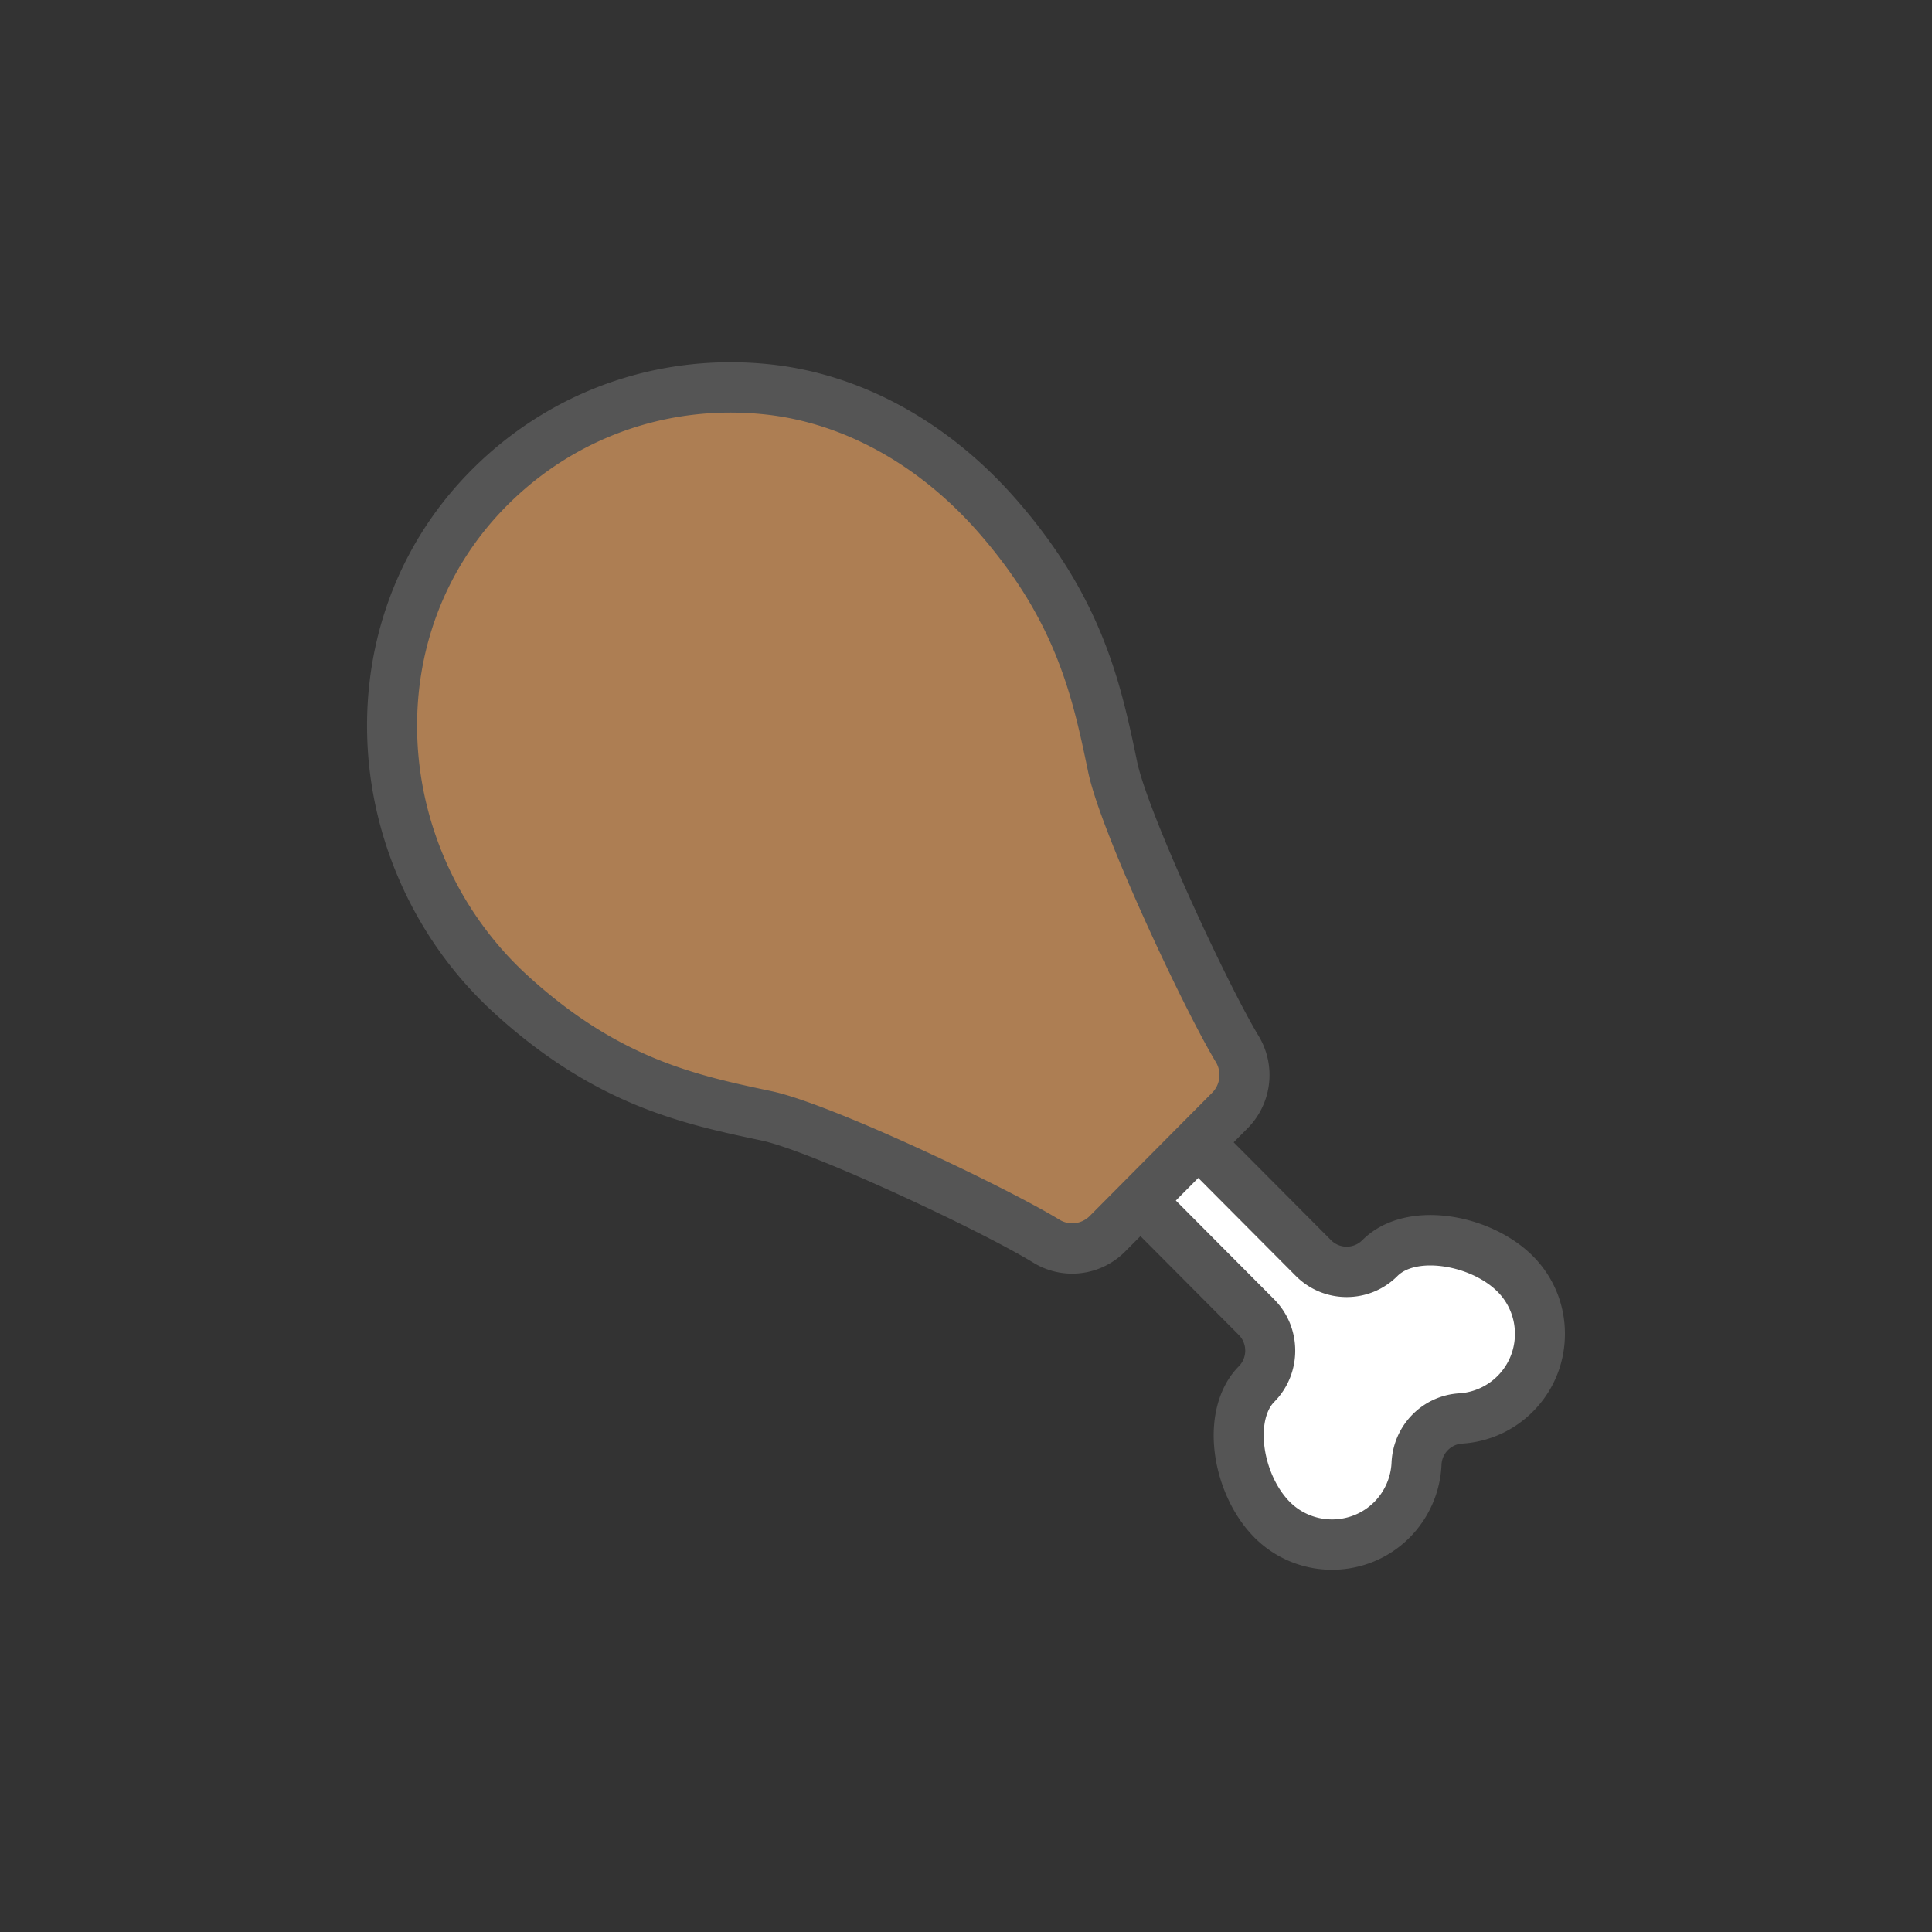
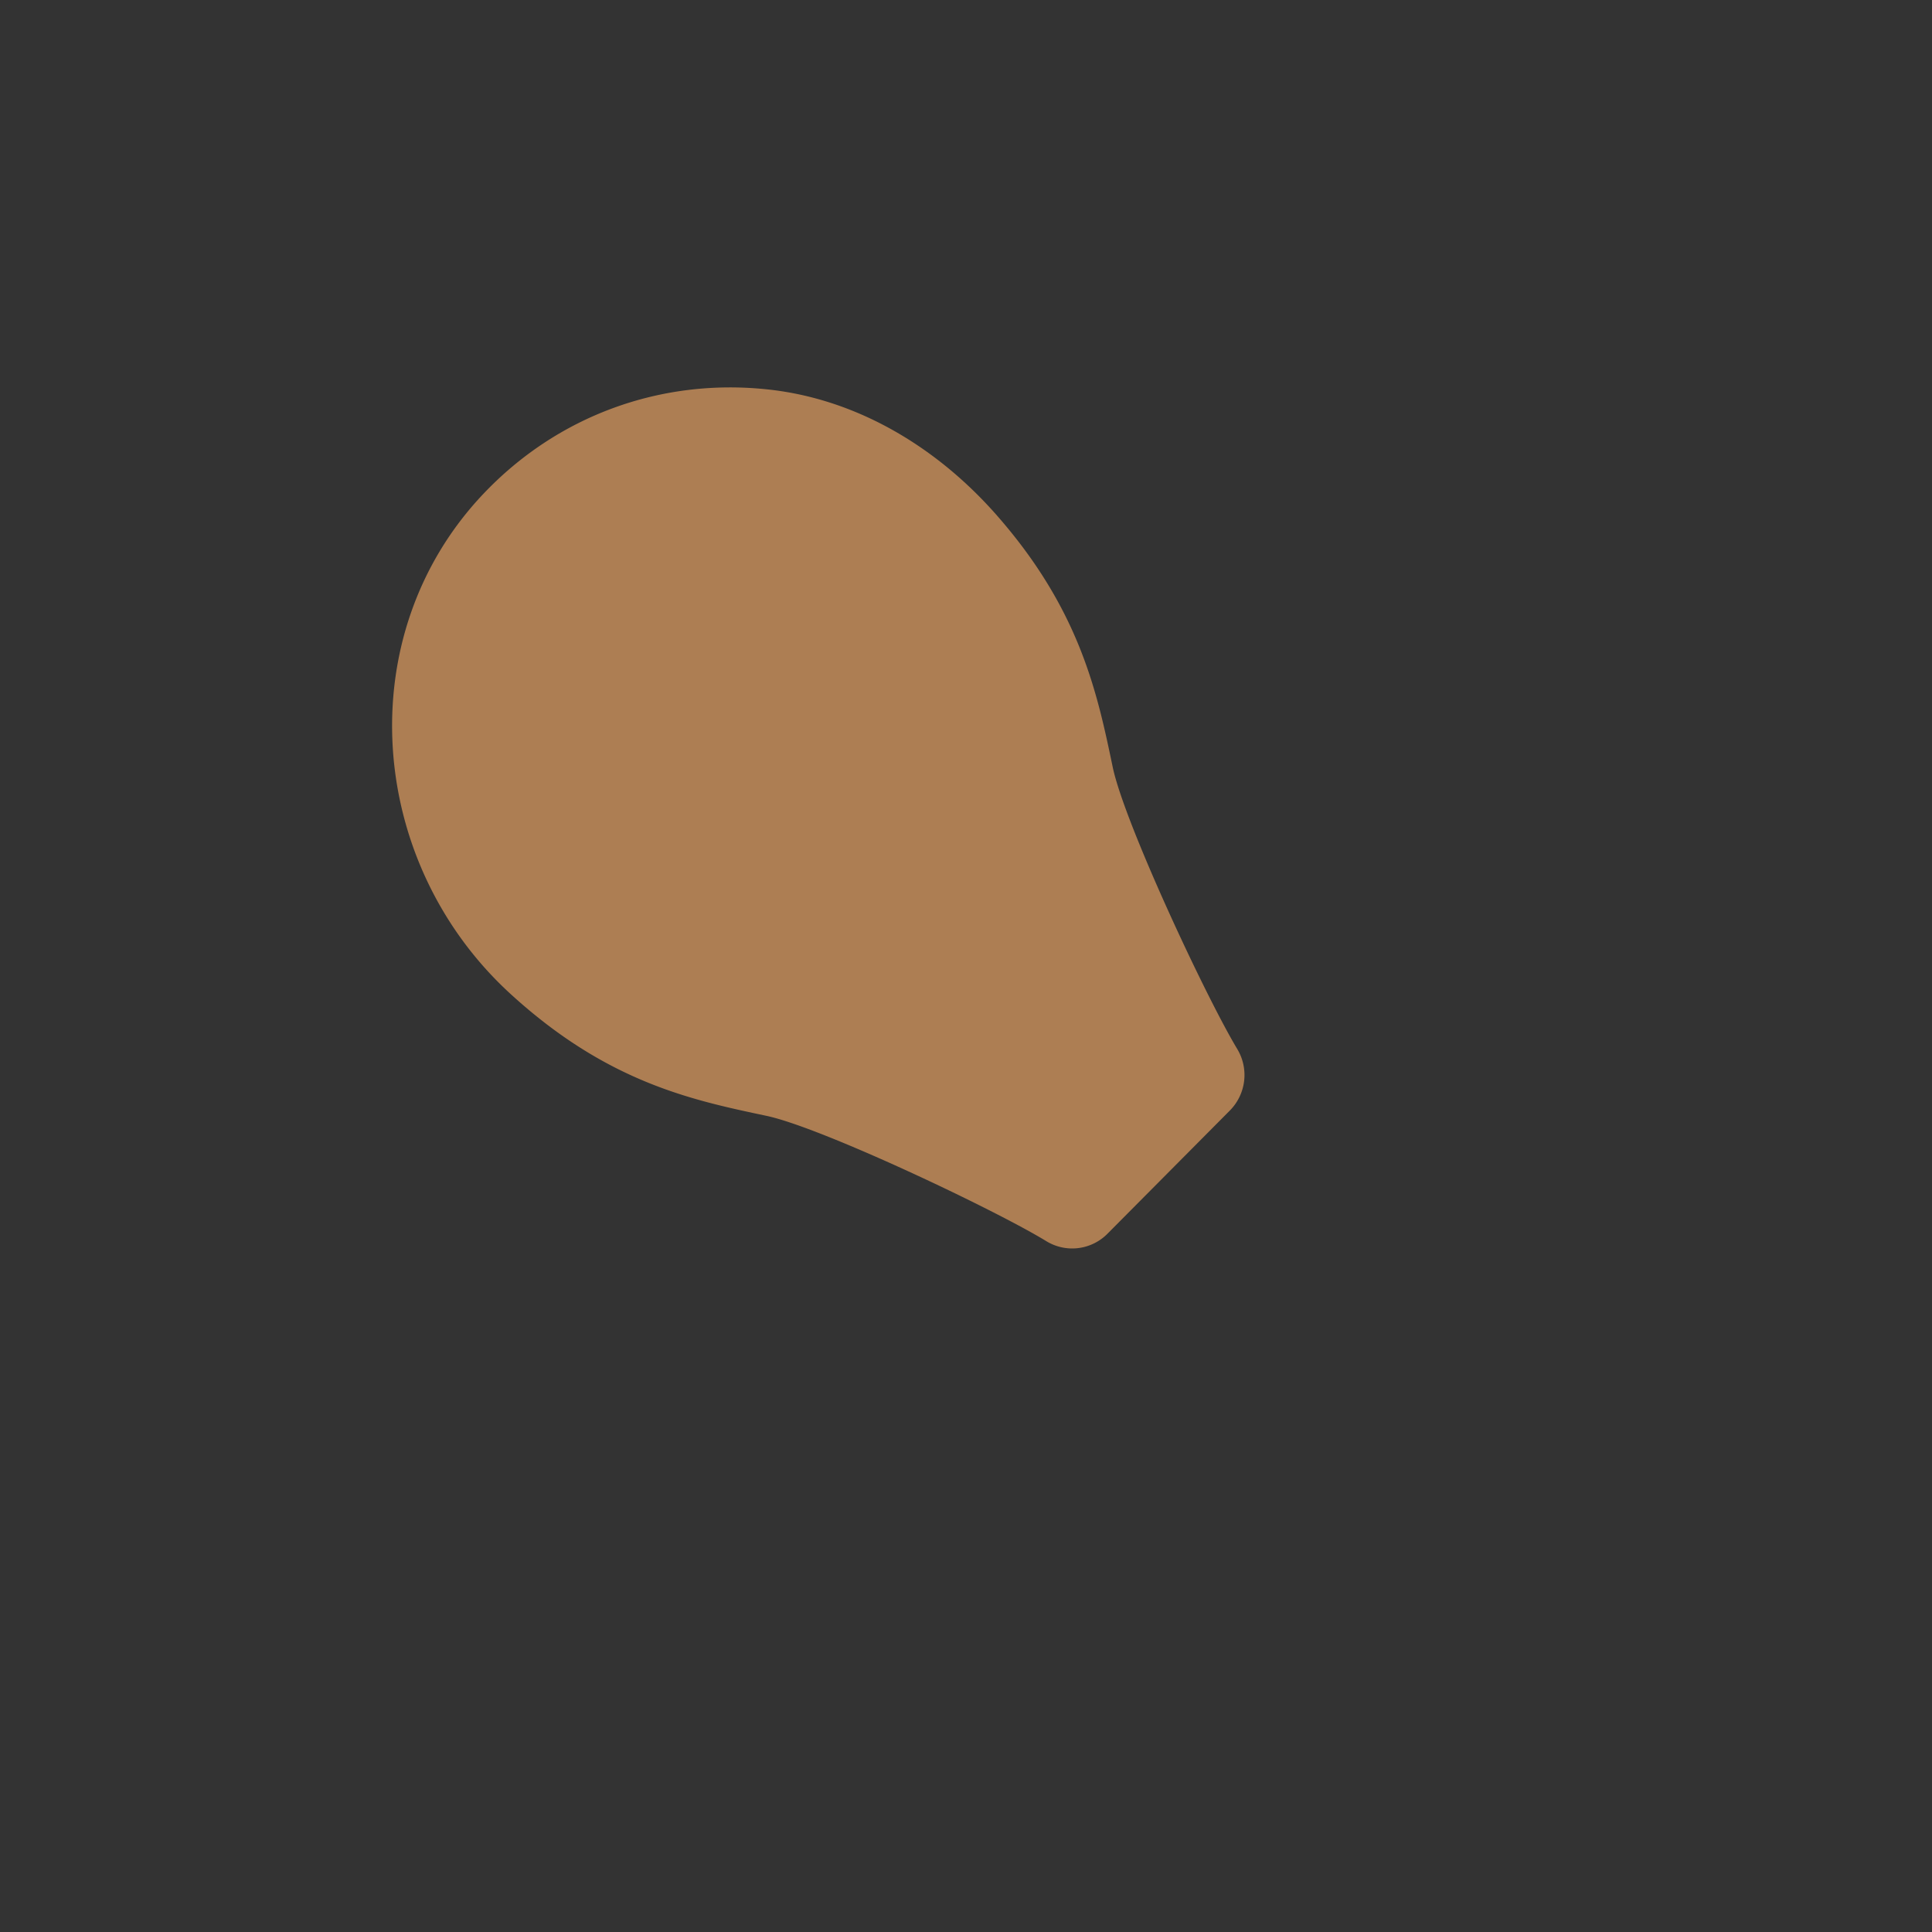
<svg xmlns="http://www.w3.org/2000/svg" data-bbox="37.998 37.5 124.002 125" viewBox="0 0 200 200" height="200" width="200" data-type="color">
  <rect x="0" y="0" width="200" height="200" fill="#333333" stroke="none" />
  <g>
-     <path d="M116.751 110.925l19.213 19.307a4.85 4.85 0 0 0 6.879.008c3.283-3.284 10.568-1.823 14.006 1.628a8.745 8.745 0 0 1 2.563 6.213 8.753 8.753 0 0 1-8.202 8.759c-2.483.155-4.451 2.166-4.57 4.666a8.789 8.789 0 0 1-2.54 5.813c-3.421 3.436-8.987 3.436-12.41 0-1.828-1.834-3.098-4.643-3.395-7.517-.281-2.718.367-5.093 1.778-6.517a4.932 4.932 0 0 0-.008-6.941l-19.307-19.402 5.993-6.017z" fill="#FFFFFF" data-color="1" />
    <path d="M114.652 127.709a5.134 5.134 0 0 1-6.338.776c-5.313-3.25-23.278-11.772-28.976-12.975-7.772-1.642-16.509-3.488-26.496-12.625-14.87-13.603-16.68-37.112-2.814-51.75C57.68 43.057 68.411 39.09 79.6 40.327c9.178 1.014 17.392 5.989 23.52 12.942 8.668 9.835 10.466 18.46 12.069 26.146 1.195 5.736 9.66 23.823 12.888 29.173a5.22 5.22 0 0 1-.77 6.381l-12.655 12.74z" fill="#AD7E53" data-color="2" />
-     <path d="M158.677 130.024c-4.36-4.381-13.21-6.086-17.66-1.632a2.28 2.28 0 0 1-3.224-.005l-10.086-10.135 1.43-1.439a7.831 7.831 0 0 0 1.152-9.579c-3.36-5.57-11.488-23.177-12.568-28.353-1.659-7.963-3.539-16.989-12.665-27.342-6.939-7.875-15.88-12.777-25.176-13.805-11.92-1.308-23.495 2.911-31.728 11.601-6.896 7.279-10.494 16.939-10.129 27.201.381 10.717 5.147 21.024 13.076 28.276 10.507 9.615 19.645 11.544 27.705 13.247 5.145 1.087 22.633 9.268 28.163 12.651a7.685 7.685 0 0 0 4.025 1.138 7.724 7.724 0 0 0 5.489-2.296l1.578-1.588 10.176 10.225c.893.896.894 2.357.005 3.256-1.965 1.98-2.884 5.124-2.522 8.627.357 3.449 1.905 6.848 4.143 9.093a11.309 11.309 0 0 0 8.033 3.335c2.909 0 5.819-1.112 8.033-3.335a11.405 11.405 0 0 0 3.298-7.535 2.293 2.293 0 0 1 2.145-2.189 11.318 11.318 0 0 0 7.301-3.299c2.147-2.151 3.329-5.015 3.329-8.062s-1.18-5.908-3.323-8.056zm-49.018-3.768c-5.498-3.363-23.664-12.005-29.79-13.298-7.777-1.644-15.82-3.342-25.287-12.005-6.903-6.313-11.05-15.281-11.383-24.605-.314-8.843 2.776-17.16 8.702-23.414 6.255-6.603 14.739-10.222 23.712-10.222 1.228 0 2.464.067 3.705.205 8.015.886 15.78 5.176 21.866 12.081 8.214 9.319 9.87 17.267 11.471 24.952 1.284 6.163 9.868 24.455 13.21 29.992a2.606 2.606 0 0 1-.388 3.185l-12.655 12.741a2.559 2.559 0 0 1-3.163.388zm45.36 16.193a6.147 6.147 0 0 1-3.97 1.79c-3.807.237-6.813 3.309-6.996 7.145a6.188 6.188 0 0 1-1.781 4.091c-2.412 2.423-6.341 2.418-8.753 0-1.399-1.405-2.415-3.681-2.649-5.941-.197-1.907.191-3.554 1.037-4.406 2.906-2.935 2.9-7.703-.013-10.628l-10.171-10.221 2.323-2.339 10.09 10.139c2.901 2.915 7.626 2.925 10.532.01 2.009-2.001 7.618-1.117 10.355 1.627a6.146 6.146 0 0 1 1.8 4.366 6.147 6.147 0 0 1-1.804 4.367z" fill="#555555" data-color="3" />
  </g>
</svg>